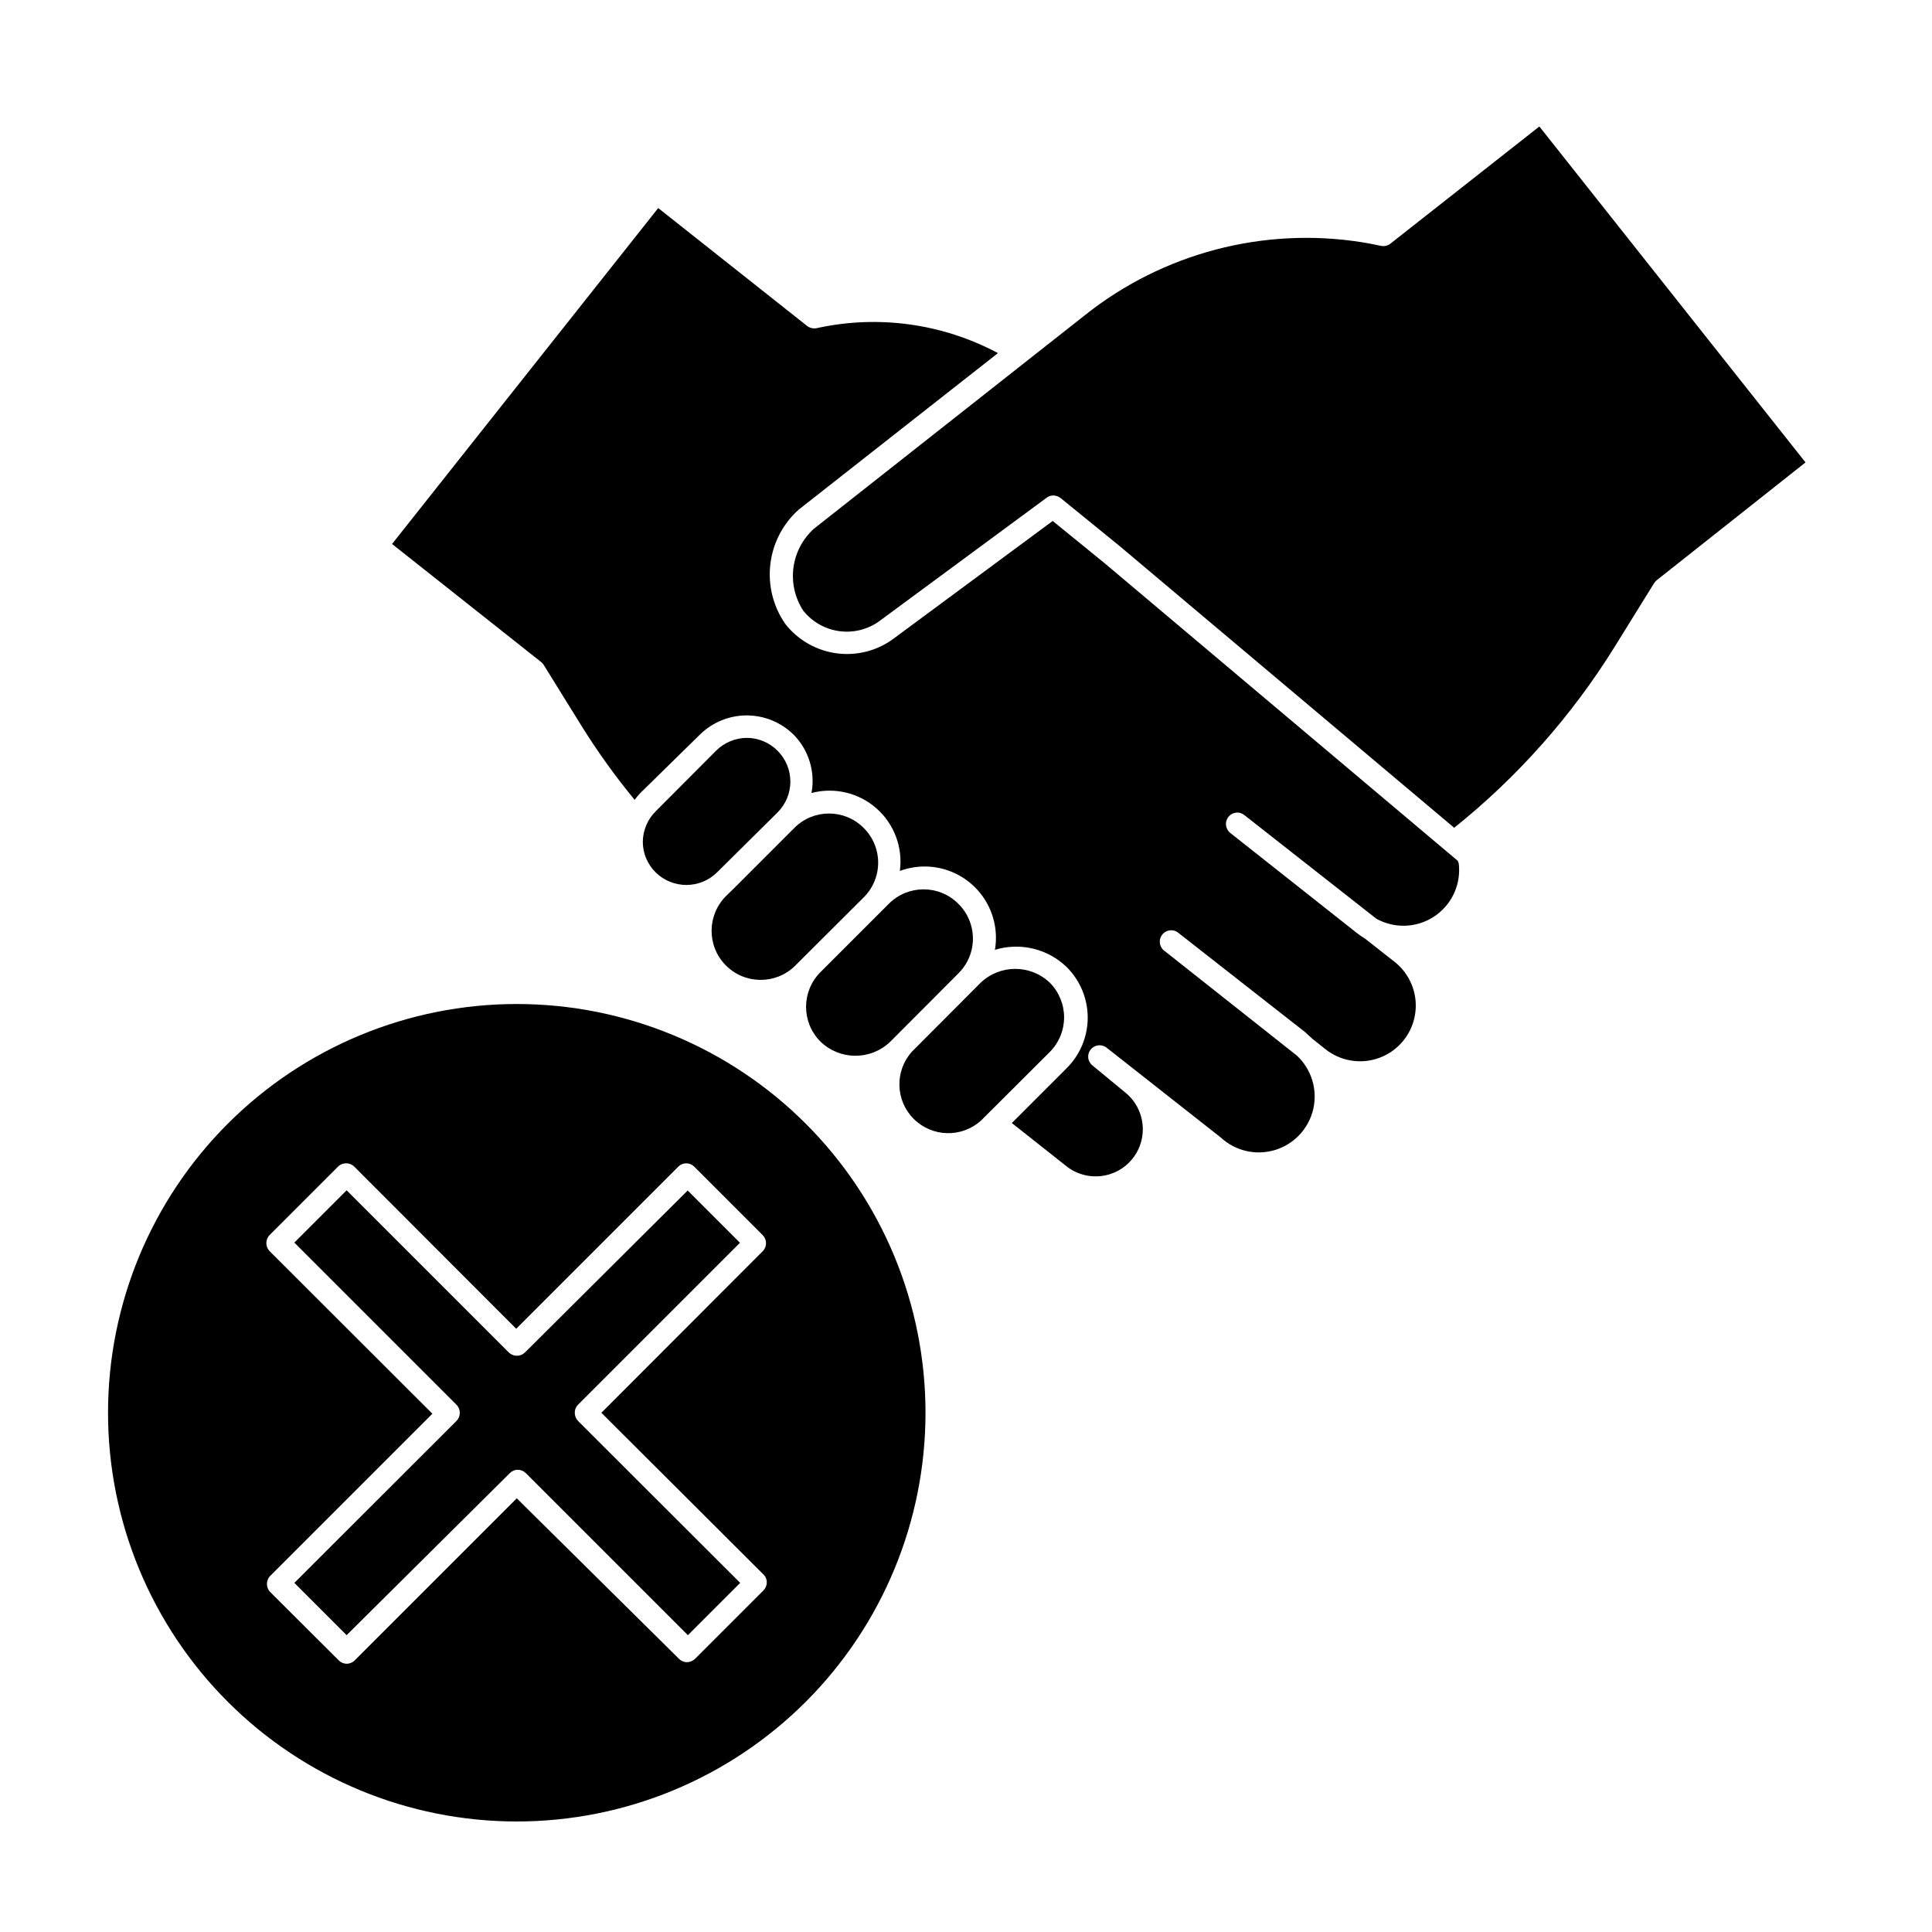
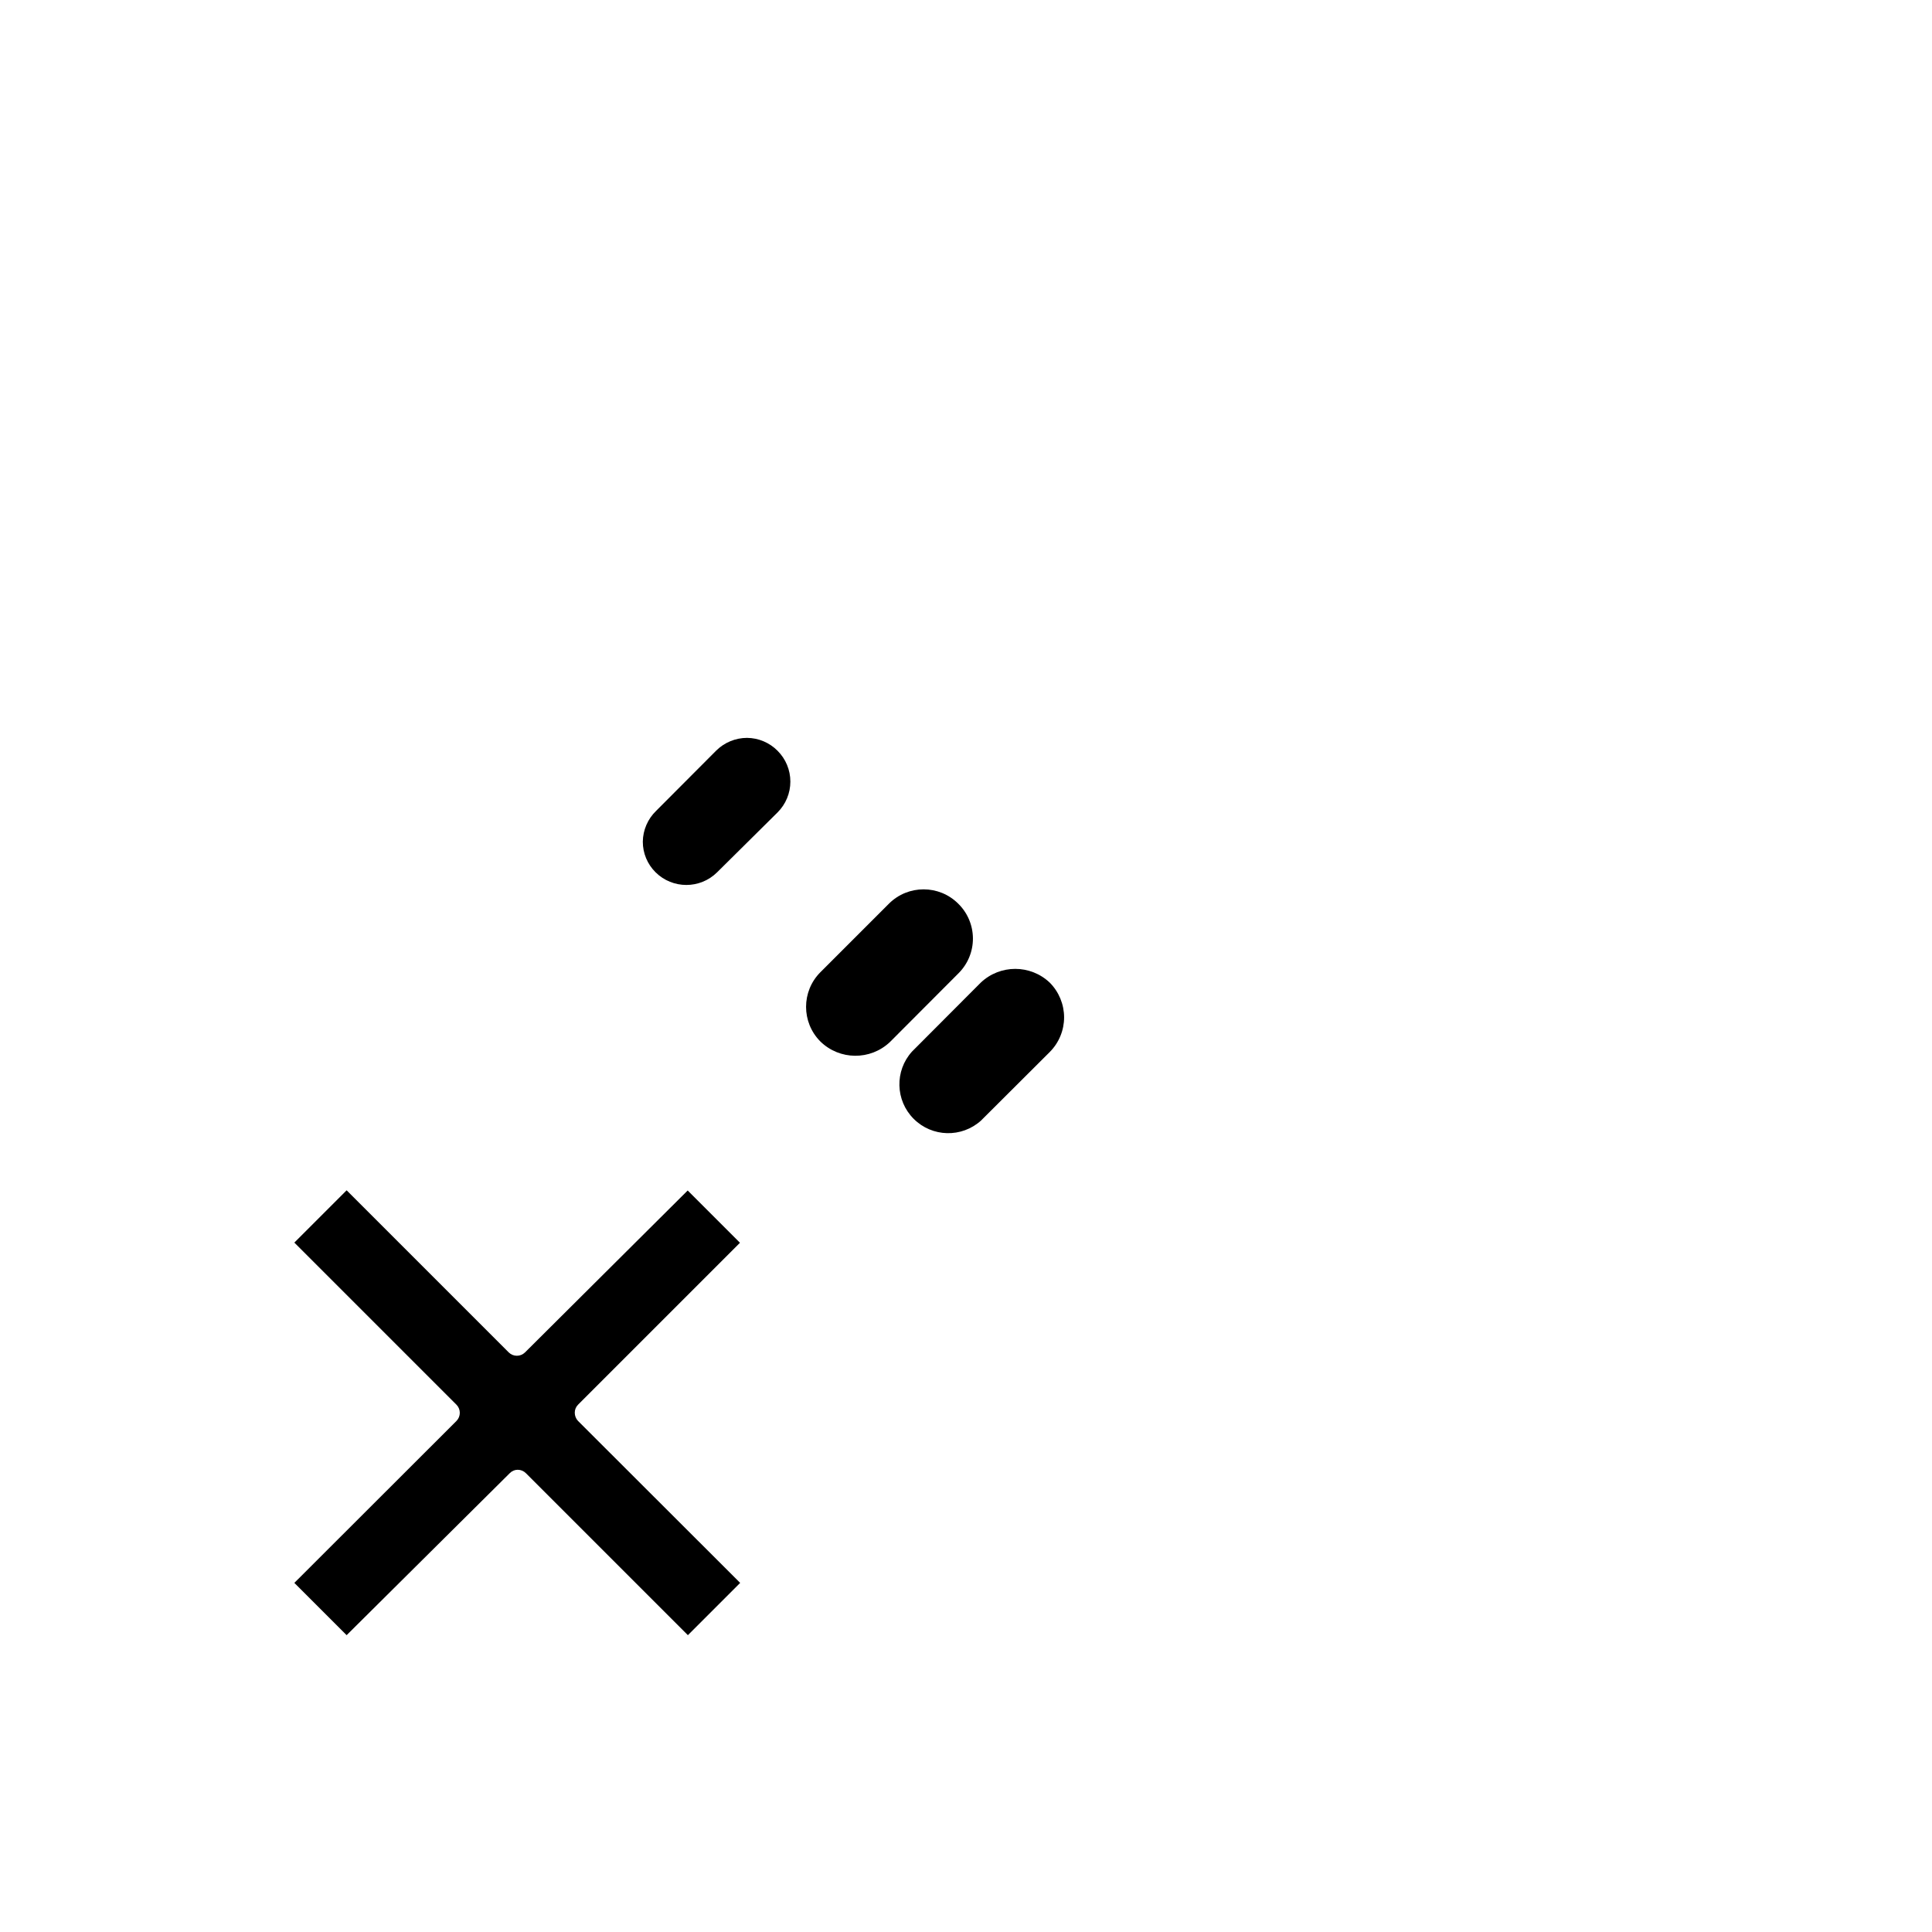
<svg xmlns="http://www.w3.org/2000/svg" fill="#000000" width="800px" height="800px" version="1.1" viewBox="144 144 512 512">
  <g>
-     <path d="m530.34 372.14-93.559-78.844-13.805-11.234-41.766 30.883c-4.344 3.379-9.852 4.894-15.312 4.215-5.461-0.684-10.426-3.504-13.809-7.844-3.191-4.606-4.594-10.215-3.941-15.781 0.648-5.562 3.305-10.699 7.469-14.445l52.852-41.516h-0.004c-14.719-7.859-31.766-10.203-48.062-6.602-0.887 0.168-1.805-0.051-2.519-0.602l-39.449-31.234-70.535 89.023 39.449 31.234h0.004c0.273 0.211 0.512 0.469 0.703 0.754l10.43 16.828c4.16 6.617 8.738 12.961 13.703 18.992 0.445-0.621 0.934-1.211 1.461-1.762l15.82-15.52c3.309-3.262 7.769-5.094 12.418-5.094 4.648 0 9.109 1.832 12.422 5.094 3.266 3.312 5.082 7.793 5.035 12.445 0 1.016-0.102 2.027-0.301 3.023 6.062-1.602 12.523-0.074 17.227 4.074 4.707 4.144 7.031 10.367 6.199 16.582 4.168-1.547 8.746-1.574 12.934-0.074 4.184 1.496 7.707 4.418 9.949 8.258 2.242 3.836 3.059 8.344 2.309 12.723 3.281-1.008 6.773-1.117 10.113-0.32 3.34 0.797 6.406 2.473 8.879 4.856 3.586 3.551 5.602 8.383 5.602 13.426s-2.016 9.879-5.602 13.426l-14.508 14.508 14.461 11.438v0.004c5.41 4.285 13.27 3.371 17.555-2.043 4.285-5.41 3.371-13.27-2.039-17.555l-8.613-7.106h-0.004c-0.629-0.496-1.031-1.223-1.117-2.019-0.086-0.797 0.156-1.594 0.664-2.211 1.047-1.289 2.938-1.492 4.234-0.453l30.23 23.781-0.004-0.004c3.879 3.602 9.387 4.859 14.441 3.297 5.059-1.559 8.898-5.695 10.078-10.855 1.176-5.16-0.488-10.555-4.367-14.156l-34.965-27.66v0.004c-0.699-0.469-1.172-1.207-1.305-2.043-0.133-0.832 0.09-1.68 0.609-2.344 0.523-0.66 1.297-1.074 2.137-1.141 0.84-0.07 1.668 0.219 2.289 0.789l33.453 26.199 1.863 1.715 3.223 2.57v-0.004c3.055 2.551 7.012 3.762 10.969 3.356 3.961-0.406 7.586-2.394 10.062-5.512 2.473-3.121 3.578-7.106 3.074-11.051-0.508-3.949-2.586-7.523-5.766-9.918l-7.559-5.945h0.004c-0.809-0.484-1.582-1.023-2.32-1.609l-33.402-26.402c-1.301-1.031-1.527-2.922-0.504-4.231 0.488-0.637 1.215-1.051 2.012-1.145 0.797-0.098 1.598 0.137 2.223 0.641l34.965 27.457h-0.004c3.18 1.773 6.898 2.312 10.449 1.512 3.551-0.801 6.68-2.883 8.785-5.848 2.109-2.969 3.047-6.609 2.633-10.223-0.066-0.258-0.148-0.512-0.25-0.758z" />
-     <path d="m512.5 208.55c-0.707 0.57-1.633 0.793-2.519 0.605-1.715-0.352-3.426-0.707-5.039-0.957-26.113-4.141-52.766 2.879-73.453 19.344l-71.793 56.578c-2.984 2.688-4.91 6.356-5.426 10.336-0.52 3.984 0.406 8.02 2.602 11.379 2.438 3.055 5.984 5.019 9.867 5.465 3.879 0.441 7.777-0.672 10.84-3.098l43.781-32.293c0.504-0.391 1.125-0.605 1.766-0.605 0.691 0.012 1.359 0.242 1.914 0.656l15.668 12.746 88.668 74.664c16.797-13.457 31.176-29.676 42.523-47.961l10.43-16.828c0.195-0.301 0.43-0.574 0.703-0.805l39.449-31.234-70.535-89.023z" />
-     <path d="m280.95 626.71c28.727 0 56.277-11.41 76.594-31.723 20.312-20.316 31.723-47.867 31.723-76.594 0-28.73-11.41-56.281-31.723-76.594-20.316-20.312-47.867-31.727-76.594-31.727-28.73 0-56.281 11.414-76.594 31.727s-31.727 47.863-31.727 76.594c0 28.727 11.414 56.277 31.727 76.594 20.312 20.312 47.863 31.723 76.594 31.723zm-65.496-151.14v0.004c-1.16-1.191-1.16-3.09 0-4.281l18.137-18.137c1.191-1.16 3.09-1.16 4.281 0l42.926 42.977 42.926-42.926v-0.004c0.559-0.582 1.332-0.91 2.141-0.91 0.809 0 1.582 0.328 2.141 0.91l18.137 18.137v0.004c1.152 1.172 1.152 3.055 0 4.231l-42.773 42.824 42.926 42.824c0.59 0.543 0.918 1.312 0.906 2.113 0.004 0.816-0.324 1.598-0.906 2.168l-18.086 18.086c-0.574 0.578-1.355 0.902-2.168 0.906-0.801 0-1.562-0.328-2.117-0.906l-42.973-42.52-42.926 42.926v-0.004c-0.559 0.582-1.332 0.914-2.141 0.914-0.809 0-1.582-0.332-2.141-0.914l-18.137-18.086c-1.16-1.191-1.16-3.09 0-4.281l42.977-42.977z" />
    <path d="m279.09 534.41c0.551-0.578 1.316-0.906 2.113-0.906 0.816 0.004 1.594 0.328 2.168 0.906l42.926 42.926 13.855-13.855-42.977-42.926c-0.551-0.586-0.855-1.359-0.855-2.164-0.008-0.793 0.301-1.555 0.855-2.117l42.926-42.926-13.855-13.855-43.129 42.926c-1.191 1.16-3.09 1.16-4.281 0l-42.977-42.973-13.855 13.855 42.977 42.977v-0.004c1.16 1.191 1.16 3.09 0 4.281l-42.977 42.926 13.855 13.855z" />
    <path d="m350.07 359.29c2.168-2.164 3.383-5.098 3.383-8.16s-1.215-5.996-3.383-8.16c-2.144-2.172-5.059-3.402-8.109-3.426-3.059 0.008-5.992 1.219-8.164 3.375l-15.918 15.969c-2.219 2.141-3.488 5.082-3.527 8.164-0.008 3.047 1.211 5.965 3.375 8.109 4.519 4.484 11.805 4.484 16.324 0z" />
-     <path d="m372.84 363.37c-5.055-5.039-13.234-5.039-18.289 0l-15.871 15.871-2.168 2.117h0.004c-5.148 5.008-5.262 13.238-0.254 18.387 5.008 5.148 13.242 5.262 18.391 0.254l2.367-2.367 15.871-15.82c2.461-2.441 3.84-5.766 3.832-9.23-0.012-3.469-1.41-6.785-3.883-9.211z" />
    <path d="m397.93 383.47c-5.07-5.047-13.27-5.047-18.34 0l-18.188 18.188c-5.047 5.07-5.047 13.27 0 18.34 5.109 4.996 13.25 5.062 18.441 0.152l18.188-18.238c2.453-2.449 3.824-5.777 3.805-9.242-0.02-3.465-1.426-6.777-3.906-9.199z" />
    <path d="m426 413.6c-0.012-3.434-1.367-6.727-3.781-9.168-5.133-4.891-13.199-4.891-18.336 0l-18.188 18.238c-4.629 5.113-4.434 12.961 0.445 17.84 4.879 4.879 12.727 5.074 17.844 0.445l18.238-18.188h-0.004c2.422-2.438 3.781-5.734 3.781-9.168z" />
  </g>
</svg>